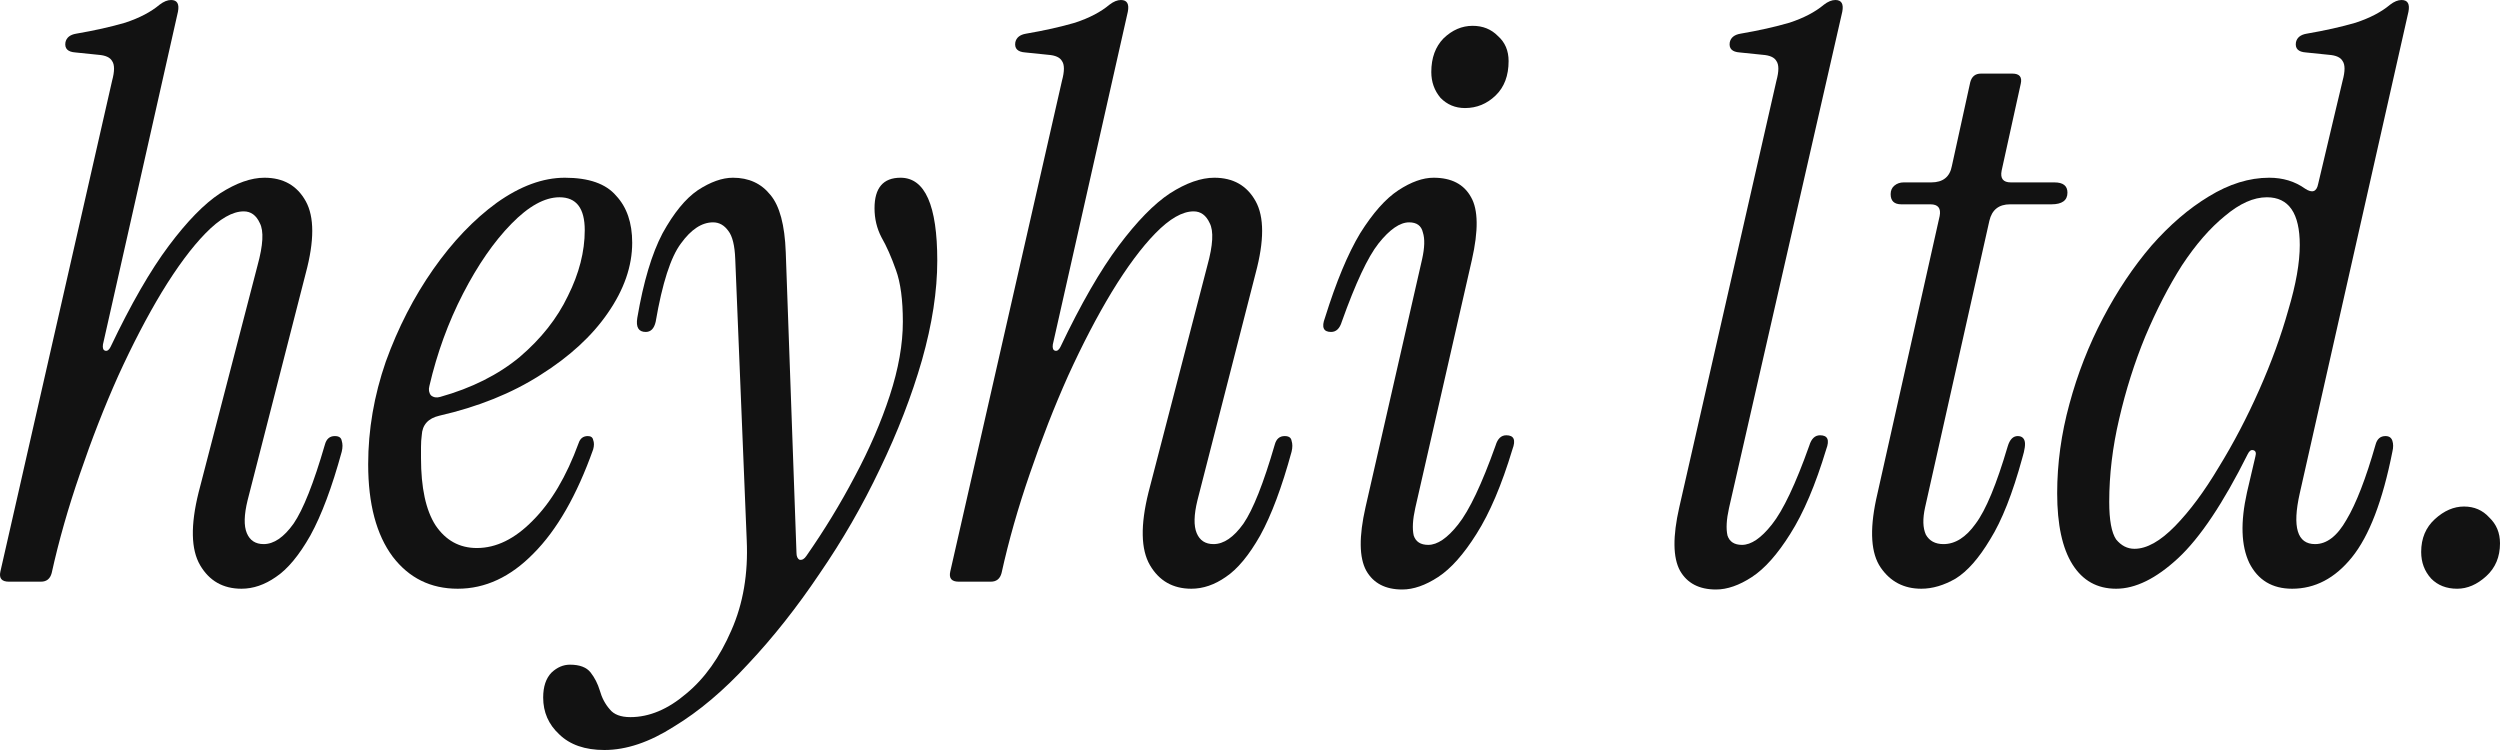
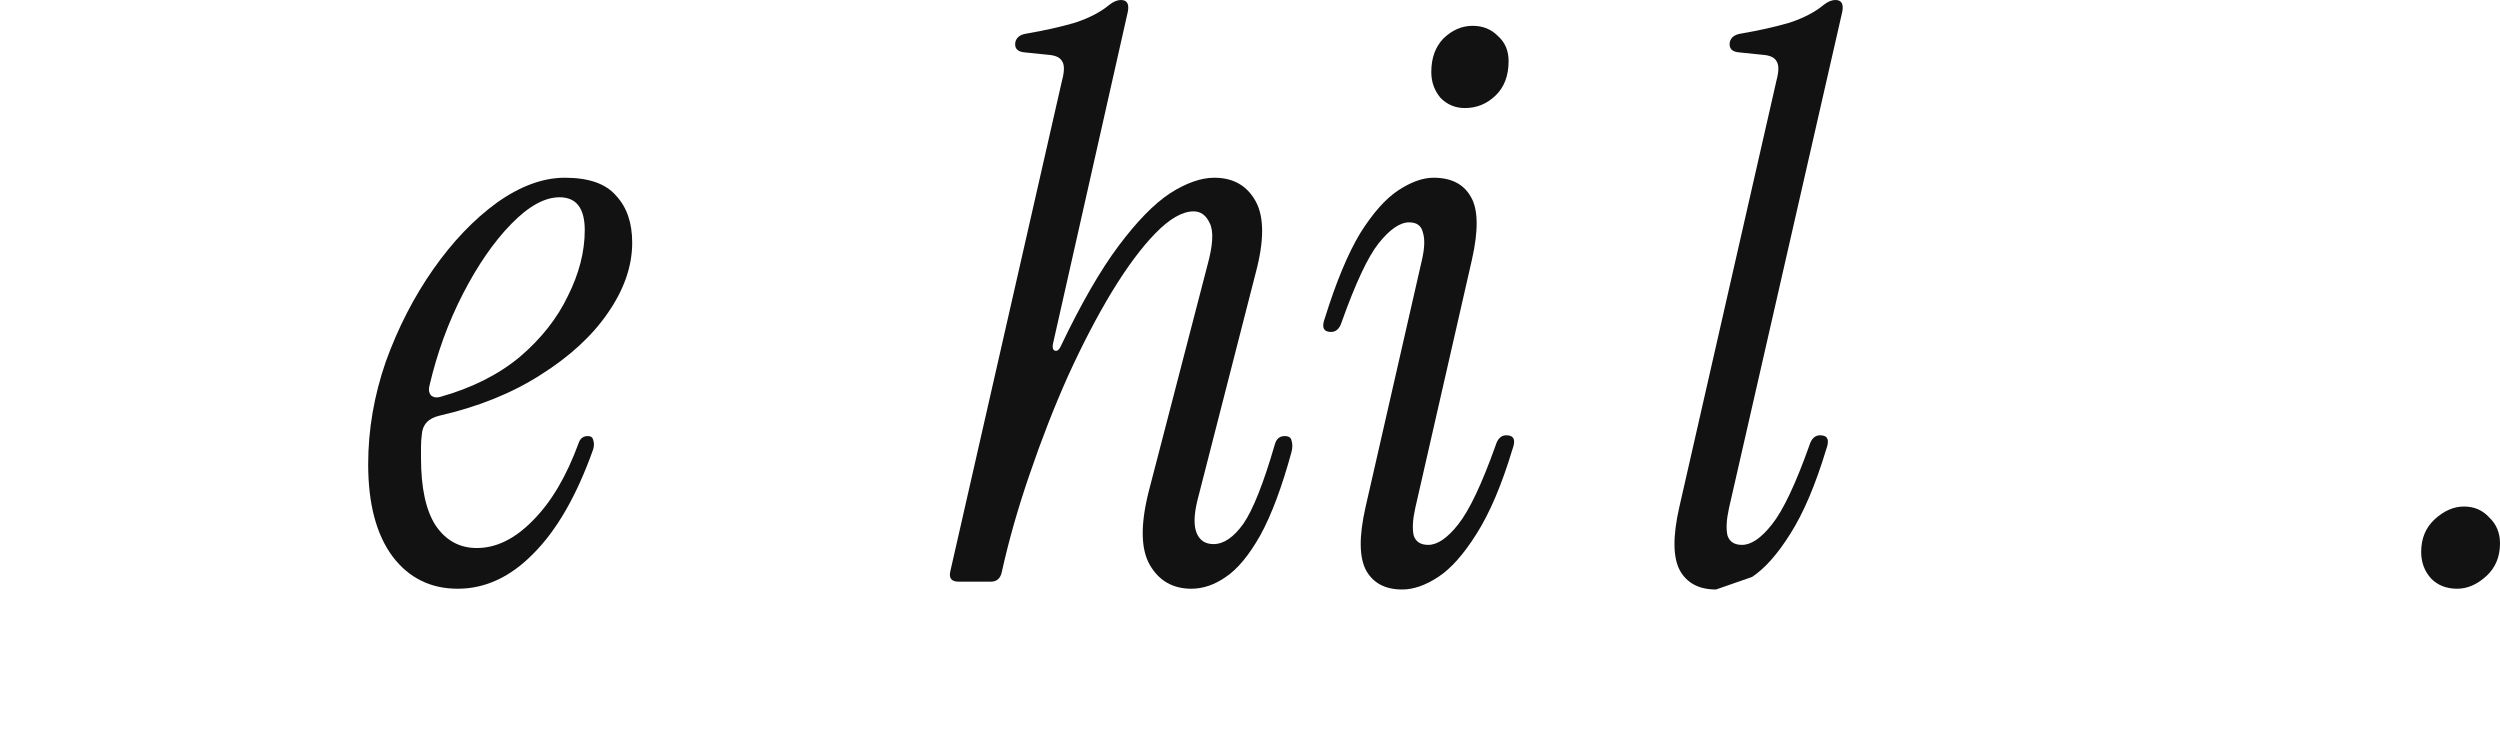
<svg xmlns="http://www.w3.org/2000/svg" width="100" height="30" viewBox="0 0 100 30" fill="none">
-   <path d="M9.659 23.549C8.924 23.549 8.373 23.236 8.006 22.61C7.638 21.983 7.618 21.012 7.944 19.697L10.302 10.616C10.526 9.802 10.557 9.238 10.393 8.925C10.251 8.612 10.036 8.455 9.75 8.455C9.302 8.455 8.791 8.747 8.22 9.332C7.669 9.896 7.087 10.678 6.475 11.681C5.883 12.662 5.302 13.779 4.73 15.031C4.179 16.263 3.669 17.568 3.2 18.946C2.73 20.303 2.353 21.628 2.067 22.923C2.006 23.152 1.863 23.267 1.639 23.267H0.353C0.067 23.267 -0.045 23.131 0.016 22.86L4.485 3.225C4.587 2.85 4.587 2.589 4.485 2.443C4.404 2.296 4.22 2.213 3.934 2.192L3.016 2.098C2.71 2.077 2.577 1.942 2.618 1.691C2.659 1.503 2.802 1.388 3.047 1.347C3.781 1.221 4.434 1.075 5.006 0.908C5.577 0.72 6.036 0.48 6.383 0.188C6.547 0.063 6.7 0 6.842 0C7.087 0 7.179 0.157 7.118 0.47L4.118 13.779C4.098 13.925 4.128 14.008 4.21 14.029C4.292 14.05 4.363 13.998 4.424 13.873C5.24 12.161 6.016 10.814 6.751 9.833C7.485 8.852 8.169 8.152 8.802 7.735C9.455 7.317 10.046 7.109 10.577 7.109C11.332 7.109 11.883 7.422 12.23 8.048C12.577 8.674 12.577 9.635 12.23 10.929L9.904 20.01C9.761 20.595 9.75 21.033 9.873 21.326C9.995 21.618 10.22 21.764 10.546 21.764C10.954 21.764 11.352 21.493 11.74 20.95C12.128 20.386 12.546 19.332 12.995 17.787C13.056 17.557 13.189 17.443 13.393 17.443C13.556 17.443 13.648 17.505 13.669 17.631C13.71 17.756 13.71 17.902 13.669 18.069C13.281 19.488 12.863 20.605 12.414 21.42C11.965 22.213 11.505 22.766 11.036 23.079C10.587 23.392 10.128 23.549 9.659 23.549Z" fill="#121212" />
  <path d="M18.309 23.549C17.227 23.549 16.36 23.121 15.707 22.265C15.054 21.388 14.727 20.157 14.727 18.57C14.727 17.192 14.962 15.825 15.431 14.468C15.921 13.111 16.554 11.879 17.329 10.772C18.105 9.666 18.952 8.779 19.87 8.111C20.809 7.443 21.717 7.109 22.594 7.109C23.554 7.109 24.237 7.349 24.645 7.829C25.074 8.288 25.288 8.914 25.288 9.708C25.288 10.647 24.962 11.587 24.309 12.526C23.676 13.445 22.778 14.269 21.615 15C20.472 15.731 19.125 16.273 17.574 16.628C17.125 16.733 16.891 16.994 16.87 17.411C16.85 17.557 16.84 17.714 16.84 17.881C16.84 18.027 16.84 18.173 16.84 18.319C16.84 19.509 17.033 20.407 17.421 21.012C17.829 21.618 18.38 21.921 19.074 21.921C19.85 21.921 20.595 21.555 21.309 20.825C22.043 20.094 22.656 19.061 23.145 17.724C23.207 17.537 23.329 17.443 23.513 17.443C23.635 17.443 23.707 17.495 23.727 17.599C23.768 17.703 23.768 17.829 23.727 17.975C23.074 19.812 22.278 21.2 21.339 22.14C20.421 23.079 19.411 23.549 18.309 23.549ZM17.176 15.438C17.136 15.585 17.156 15.71 17.238 15.814C17.34 15.898 17.462 15.919 17.605 15.877C18.87 15.522 19.931 14.99 20.788 14.28C21.645 13.549 22.288 12.735 22.717 11.837C23.166 10.94 23.39 10.063 23.39 9.207C23.39 8.33 23.054 7.891 22.38 7.891C21.788 7.891 21.145 8.246 20.452 8.956C19.758 9.666 19.115 10.595 18.523 11.743C17.931 12.891 17.482 14.123 17.176 15.438Z" fill="#121212" />
-   <path d="M24.176 30C23.4 30 22.798 29.791 22.37 29.374C21.941 28.977 21.727 28.486 21.727 27.902C21.727 27.463 21.839 27.129 22.064 26.9C22.288 26.691 22.533 26.587 22.798 26.587C23.186 26.587 23.461 26.691 23.625 26.9C23.788 27.109 23.91 27.349 23.992 27.62C24.074 27.912 24.206 28.163 24.39 28.372C24.553 28.58 24.829 28.685 25.216 28.685C25.971 28.685 26.716 28.372 27.451 27.745C28.186 27.14 28.788 26.294 29.257 25.209C29.727 24.144 29.93 22.944 29.869 21.608L29.41 10.365C29.39 9.823 29.298 9.447 29.135 9.238C28.971 9.008 28.767 8.894 28.522 8.894C28.073 8.894 27.645 9.175 27.237 9.739C26.829 10.282 26.492 11.326 26.227 12.871C26.165 13.142 26.033 13.278 25.829 13.278C25.543 13.278 25.431 13.09 25.492 12.714C25.737 11.274 26.074 10.146 26.502 9.332C26.951 8.518 27.42 7.944 27.91 7.61C28.42 7.276 28.89 7.109 29.318 7.109C29.951 7.109 30.451 7.338 30.818 7.798C31.186 8.236 31.39 8.998 31.43 10.084L31.859 22.109C31.859 22.255 31.9 22.349 31.982 22.39C32.084 22.411 32.175 22.359 32.257 22.234C32.971 21.211 33.614 20.157 34.185 19.071C34.777 17.965 35.247 16.879 35.594 15.814C35.941 14.749 36.114 13.768 36.114 12.871C36.114 11.994 36.022 11.305 35.839 10.804C35.655 10.282 35.461 9.843 35.257 9.489C35.073 9.134 34.981 8.747 34.981 8.33C34.981 7.516 35.328 7.109 36.022 7.109C37.002 7.109 37.491 8.215 37.491 10.428C37.491 11.639 37.287 12.964 36.879 14.405C36.471 15.825 35.91 17.276 35.196 18.758C34.502 20.219 33.696 21.618 32.777 22.954C31.879 24.29 30.93 25.491 29.93 26.555C28.951 27.62 27.961 28.455 26.961 29.061C25.982 29.687 25.053 30 24.176 30Z" fill="#121212" />
  <path d="M47.653 23.549C46.919 23.549 46.368 23.236 46 22.61C45.633 21.983 45.613 21.012 45.939 19.697L48.296 10.616C48.521 9.802 48.551 9.238 48.388 8.925C48.245 8.612 48.031 8.455 47.745 8.455C47.296 8.455 46.786 8.747 46.215 9.332C45.664 9.896 45.082 10.678 44.47 11.681C43.878 12.662 43.296 13.779 42.725 15.031C42.174 16.263 41.664 17.568 41.194 18.946C40.725 20.303 40.347 21.628 40.062 22.923C40.001 23.152 39.858 23.267 39.633 23.267H38.348C38.062 23.267 37.95 23.131 38.011 22.86L42.48 3.225C42.582 2.85 42.582 2.589 42.48 2.443C42.398 2.296 42.215 2.213 41.929 2.192L41.011 2.098C40.705 2.077 40.572 1.942 40.613 1.691C40.654 1.503 40.797 1.388 41.041 1.347C41.776 1.221 42.429 1.075 43.001 0.908C43.572 0.72 44.031 0.48 44.378 0.188C44.541 0.063 44.694 0 44.837 0C45.082 0 45.174 0.157 45.113 0.47L42.113 13.779C42.092 13.925 42.123 14.008 42.205 14.029C42.286 14.05 42.358 13.998 42.419 13.873C43.235 12.161 44.011 10.814 44.745 9.833C45.48 8.852 46.164 8.152 46.796 7.735C47.449 7.317 48.041 7.109 48.572 7.109C49.327 7.109 49.878 7.422 50.225 8.048C50.572 8.674 50.572 9.635 50.225 10.929L47.898 20.01C47.755 20.595 47.745 21.033 47.868 21.326C47.99 21.618 48.215 21.764 48.541 21.764C48.949 21.764 49.347 21.493 49.735 20.95C50.123 20.386 50.541 19.332 50.99 17.787C51.051 17.557 51.184 17.443 51.388 17.443C51.551 17.443 51.643 17.505 51.663 17.631C51.704 17.756 51.704 17.902 51.663 18.069C51.276 19.488 50.857 20.605 50.408 21.42C49.959 22.213 49.5 22.766 49.031 23.079C48.582 23.392 48.123 23.549 47.653 23.549Z" fill="#121212" />
  <path d="M58.599 4.322C58.212 4.322 57.885 4.186 57.62 3.914C57.375 3.622 57.252 3.278 57.252 2.881C57.252 2.317 57.416 1.868 57.742 1.534C58.089 1.2 58.477 1.033 58.906 1.033C59.314 1.033 59.65 1.169 59.916 1.44C60.201 1.691 60.344 2.025 60.344 2.443C60.344 3.027 60.171 3.486 59.824 3.82C59.477 4.154 59.069 4.322 58.599 4.322ZM56.089 23.58C55.416 23.58 54.936 23.33 54.651 22.829C54.365 22.307 54.355 21.461 54.62 20.292L56.885 10.365C56.987 9.906 56.997 9.551 56.916 9.301C56.855 9.029 56.671 8.894 56.365 8.894C55.997 8.894 55.589 9.175 55.14 9.739C54.712 10.282 54.222 11.326 53.671 12.871C53.589 13.142 53.447 13.278 53.242 13.278C52.936 13.278 52.855 13.09 52.998 12.714C53.447 11.274 53.916 10.146 54.406 9.332C54.916 8.518 55.426 7.944 55.936 7.61C56.446 7.276 56.916 7.109 57.344 7.109C58.059 7.109 58.559 7.37 58.844 7.891C59.13 8.392 59.14 9.228 58.875 10.397L56.61 20.324C56.508 20.783 56.487 21.148 56.548 21.42C56.63 21.67 56.824 21.795 57.13 21.795C57.497 21.795 57.895 21.524 58.324 20.981C58.773 20.418 59.273 19.363 59.824 17.818C59.905 17.547 60.048 17.411 60.252 17.411C60.559 17.411 60.64 17.599 60.497 17.975C60.069 19.395 59.589 20.522 59.059 21.357C58.548 22.171 58.038 22.745 57.528 23.079C57.018 23.413 56.538 23.58 56.089 23.58Z" fill="#121212" />
-   <path d="M68.64 23.58C67.967 23.58 67.487 23.33 67.201 22.829C66.916 22.307 66.905 21.461 67.171 20.292L71.058 3.225C71.16 2.85 71.16 2.589 71.058 2.443C70.977 2.296 70.793 2.213 70.507 2.192L69.589 2.098C69.283 2.077 69.15 1.942 69.191 1.691C69.232 1.503 69.375 1.388 69.62 1.347C70.354 1.221 71.007 1.075 71.579 0.908C72.15 0.72 72.609 0.48 72.956 0.188C73.119 0.063 73.272 0 73.415 0C73.66 0 73.752 0.157 73.691 0.47L69.16 20.324C69.058 20.783 69.038 21.148 69.099 21.42C69.181 21.67 69.375 21.795 69.681 21.795C70.048 21.795 70.446 21.524 70.875 20.981C71.324 20.418 71.824 19.363 72.374 17.818C72.456 17.547 72.599 17.411 72.803 17.411C73.109 17.411 73.191 17.599 73.048 17.975C72.619 19.395 72.14 20.522 71.609 21.357C71.099 22.171 70.589 22.745 70.079 23.079C69.569 23.413 69.089 23.58 68.64 23.58Z" fill="#121212" />
-   <path d="M76.851 23.549C76.157 23.549 75.616 23.267 75.228 22.703C74.841 22.14 74.78 21.232 75.045 19.979L77.586 8.643C77.647 8.33 77.524 8.173 77.218 8.173H76.055C75.769 8.173 75.626 8.038 75.626 7.766C75.626 7.62 75.677 7.505 75.779 7.422C75.882 7.338 76.004 7.296 76.147 7.296H77.249C77.718 7.296 77.994 7.077 78.075 6.639L78.81 3.288C78.871 3.058 79.014 2.944 79.239 2.944H80.494C80.779 2.944 80.892 3.079 80.83 3.351L80.065 6.827C80.004 7.14 80.126 7.296 80.432 7.296H82.177C82.524 7.296 82.698 7.432 82.698 7.704C82.698 8.017 82.483 8.173 82.055 8.173H80.402C79.953 8.173 79.677 8.392 79.575 8.831L77.004 20.292C76.902 20.752 76.912 21.117 77.035 21.388C77.177 21.639 77.412 21.764 77.739 21.764C78.208 21.764 78.637 21.493 79.024 20.95C79.433 20.407 79.861 19.374 80.31 17.85C80.392 17.578 80.524 17.443 80.708 17.443C80.851 17.443 80.943 17.505 80.983 17.631C81.024 17.756 80.994 17.985 80.892 18.319C80.504 19.739 80.075 20.825 79.606 21.576C79.157 22.328 78.698 22.85 78.228 23.142C77.759 23.413 77.3 23.549 76.851 23.549Z" fill="#121212" />
-   <path d="M84.644 23.549C83.889 23.549 83.308 23.226 82.9 22.578C82.492 21.931 82.287 20.981 82.287 19.729C82.287 18.539 82.451 17.349 82.777 16.159C83.104 14.948 83.553 13.8 84.124 12.714C84.695 11.628 85.338 10.668 86.053 9.833C86.787 8.998 87.553 8.34 88.349 7.86C89.165 7.359 89.971 7.109 90.767 7.109C91.318 7.109 91.797 7.255 92.205 7.547C92.491 7.735 92.665 7.672 92.726 7.359L93.705 3.225C93.807 2.85 93.807 2.589 93.705 2.443C93.624 2.296 93.44 2.213 93.154 2.192L92.236 2.098C91.93 2.077 91.797 1.942 91.838 1.691C91.879 1.503 92.022 1.388 92.267 1.347C93.001 1.221 93.654 1.075 94.226 0.908C94.797 0.72 95.256 0.48 95.603 0.188C95.766 0.063 95.92 0 96.062 0C96.307 0 96.399 0.157 96.338 0.47L91.991 19.729C91.685 21.086 91.889 21.764 92.603 21.764C93.073 21.764 93.491 21.441 93.858 20.793C94.246 20.146 94.634 19.144 95.022 17.787C95.083 17.557 95.216 17.443 95.42 17.443C95.562 17.443 95.654 17.505 95.695 17.631C95.736 17.756 95.736 17.902 95.695 18.069C95.307 20.031 94.767 21.441 94.073 22.297C93.399 23.131 92.603 23.549 91.685 23.549C90.889 23.549 90.318 23.205 89.971 22.516C89.644 21.827 89.614 20.887 89.879 19.697L90.216 18.257C90.257 18.111 90.226 18.027 90.124 18.006C90.042 17.985 89.971 18.038 89.91 18.163C88.93 20.125 88.001 21.514 87.124 22.328C86.246 23.142 85.42 23.549 84.644 23.549ZM85.379 21.952C85.869 21.952 86.41 21.649 87.002 21.044C87.593 20.438 88.175 19.655 88.746 18.695C89.338 17.735 89.879 16.701 90.369 15.595C90.859 14.489 91.246 13.424 91.532 12.401C91.838 11.378 91.991 10.511 91.991 9.802C91.991 8.528 91.552 7.891 90.675 7.891C90.144 7.891 89.583 8.142 88.991 8.643C88.4 9.123 87.828 9.781 87.277 10.616C86.746 11.451 86.257 12.401 85.808 13.466C85.379 14.509 85.032 15.605 84.767 16.754C84.502 17.881 84.369 18.988 84.369 20.073C84.369 20.804 84.461 21.305 84.644 21.576C84.849 21.827 85.094 21.952 85.379 21.952Z" fill="#121212" />
+   <path d="M68.64 23.58C67.967 23.58 67.487 23.33 67.201 22.829C66.916 22.307 66.905 21.461 67.171 20.292L71.058 3.225C71.16 2.85 71.16 2.589 71.058 2.443C70.977 2.296 70.793 2.213 70.507 2.192L69.589 2.098C69.283 2.077 69.15 1.942 69.191 1.691C69.232 1.503 69.375 1.388 69.62 1.347C70.354 1.221 71.007 1.075 71.579 0.908C72.15 0.72 72.609 0.48 72.956 0.188C73.119 0.063 73.272 0 73.415 0C73.66 0 73.752 0.157 73.691 0.47L69.16 20.324C69.058 20.783 69.038 21.148 69.099 21.42C69.181 21.67 69.375 21.795 69.681 21.795C70.048 21.795 70.446 21.524 70.875 20.981C71.324 20.418 71.824 19.363 72.374 17.818C72.456 17.547 72.599 17.411 72.803 17.411C73.109 17.411 73.191 17.599 73.048 17.975C72.619 19.395 72.14 20.522 71.609 21.357C71.099 22.171 70.589 22.745 70.079 23.079Z" fill="#121212" />
  <path d="M98.286 23.549C97.857 23.549 97.51 23.413 97.245 23.142C96.98 22.85 96.847 22.495 96.847 22.077C96.847 21.534 97.031 21.096 97.398 20.762C97.765 20.428 98.153 20.261 98.561 20.261C98.969 20.261 99.306 20.407 99.571 20.699C99.857 20.971 100 21.315 100 21.733C100 22.276 99.816 22.714 99.449 23.048C99.082 23.382 98.694 23.549 98.286 23.549Z" fill="#121212" />
</svg>